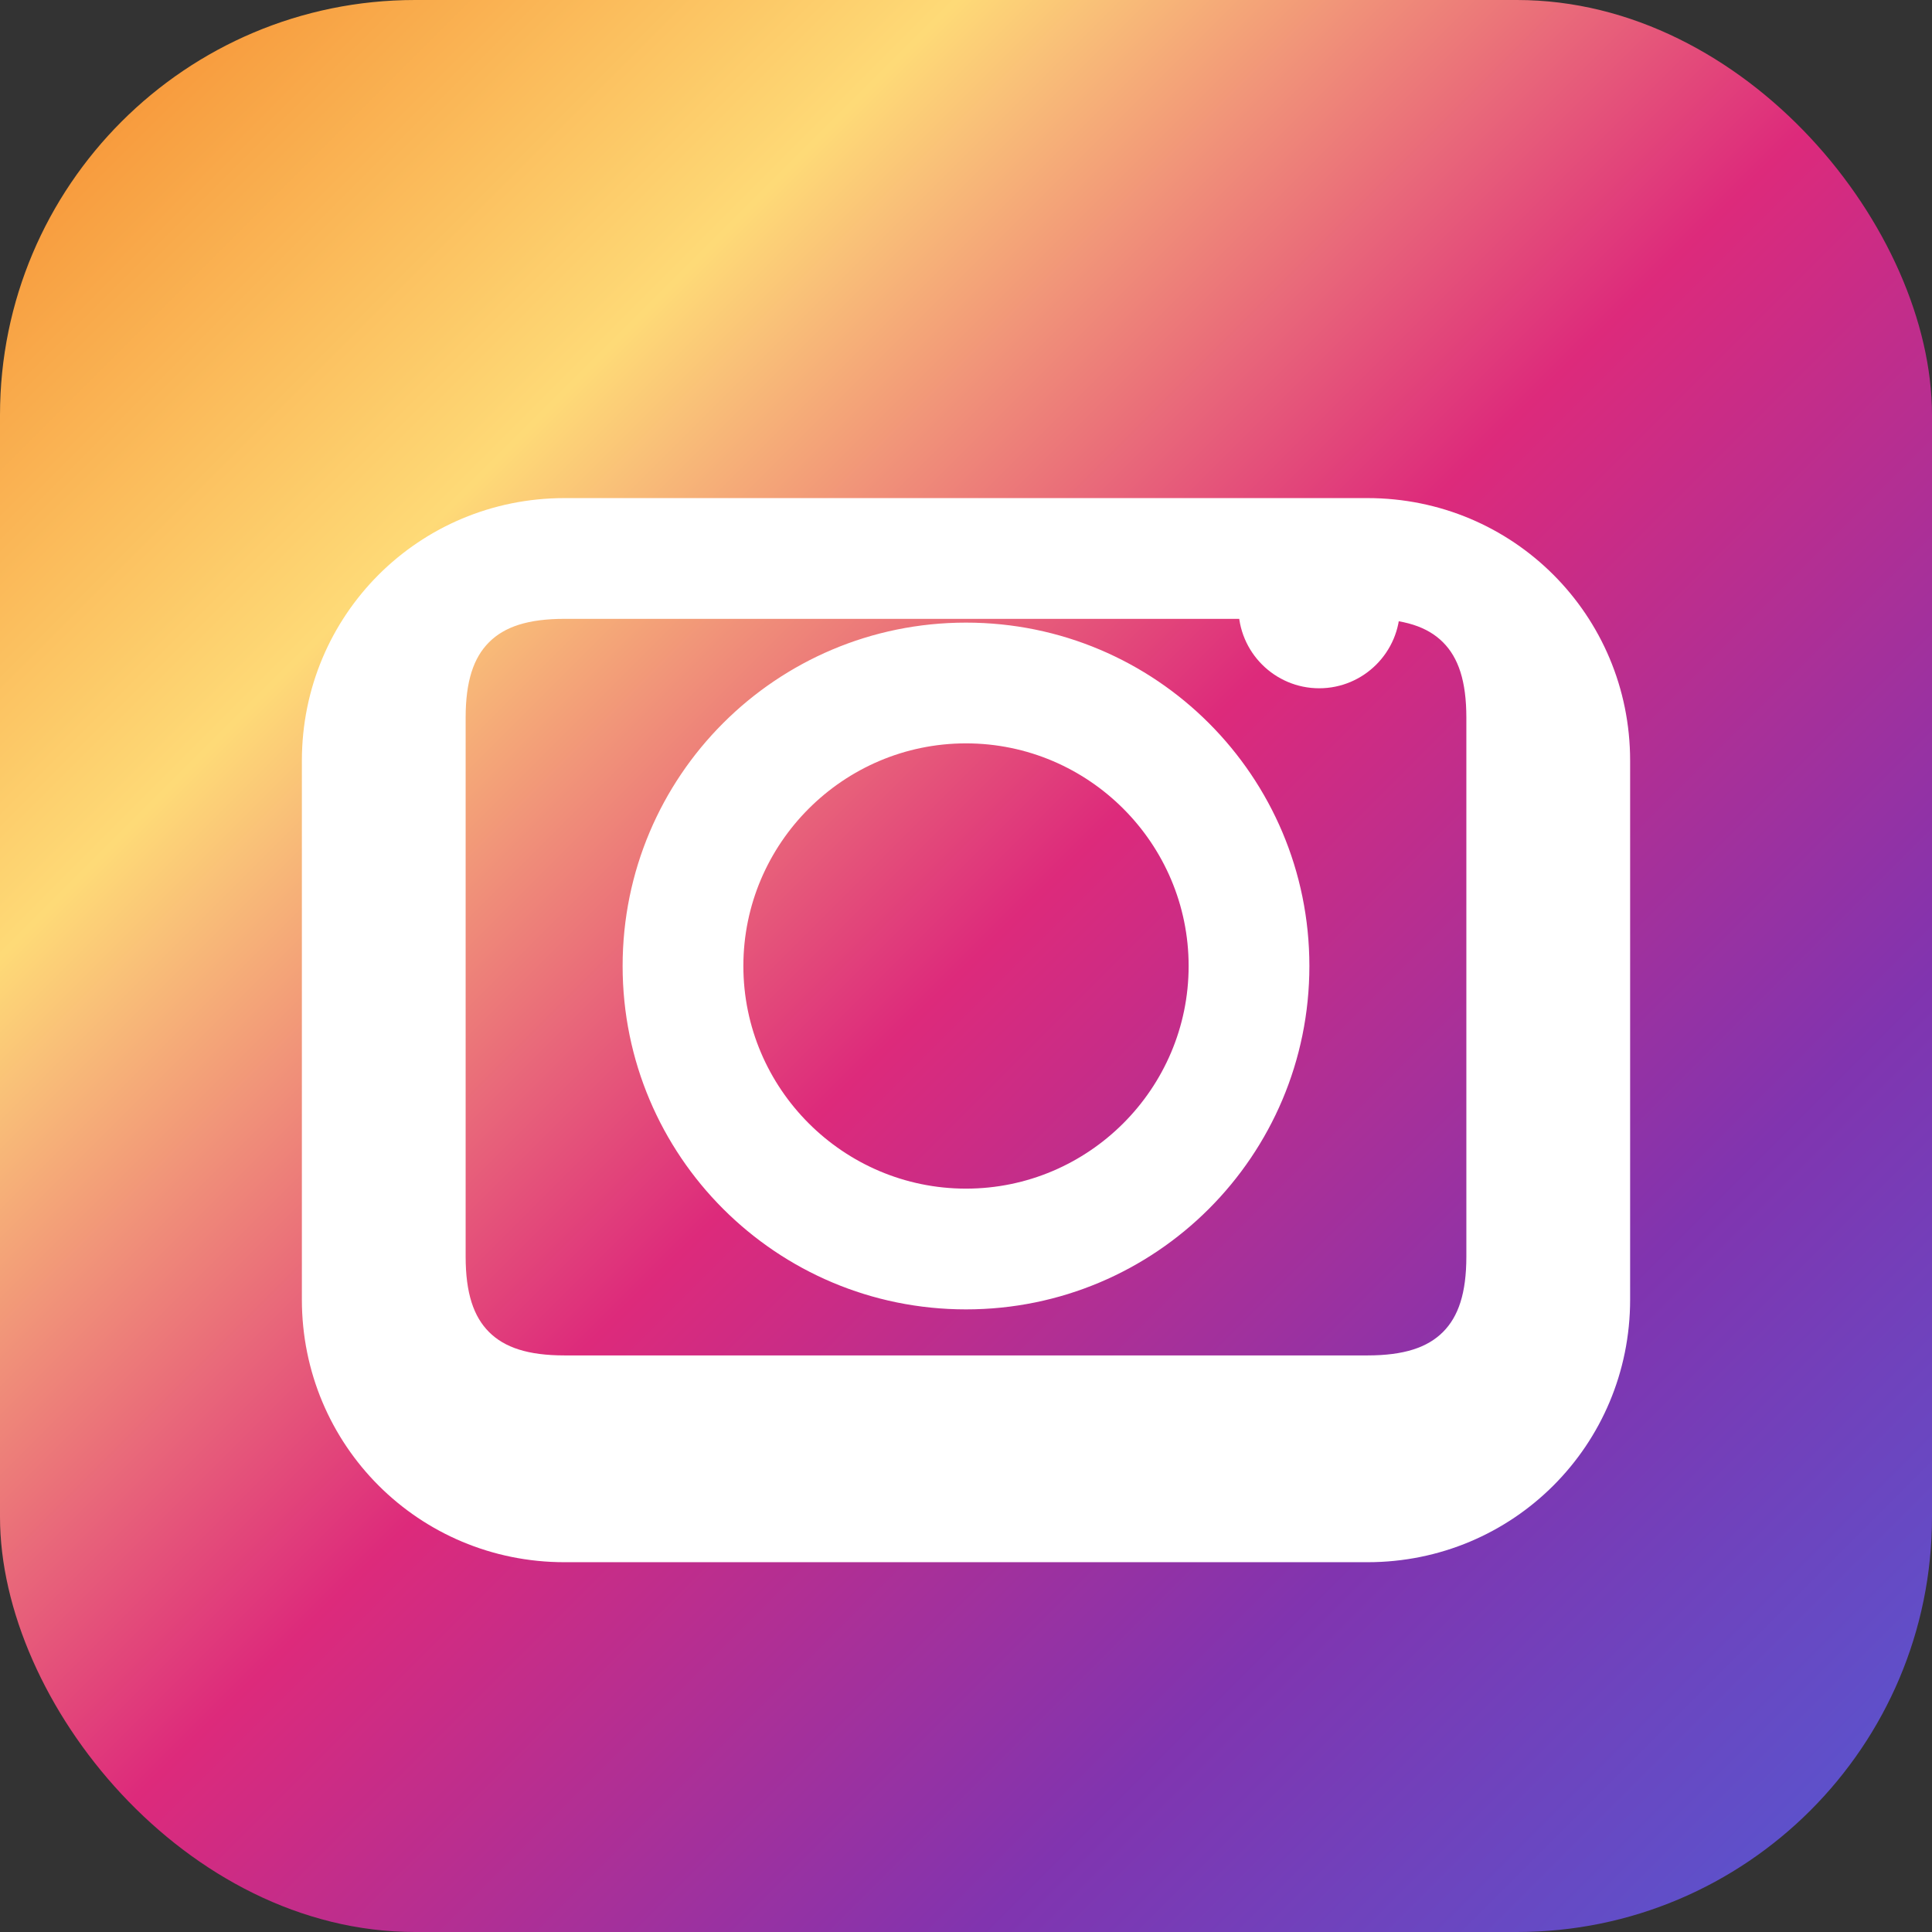
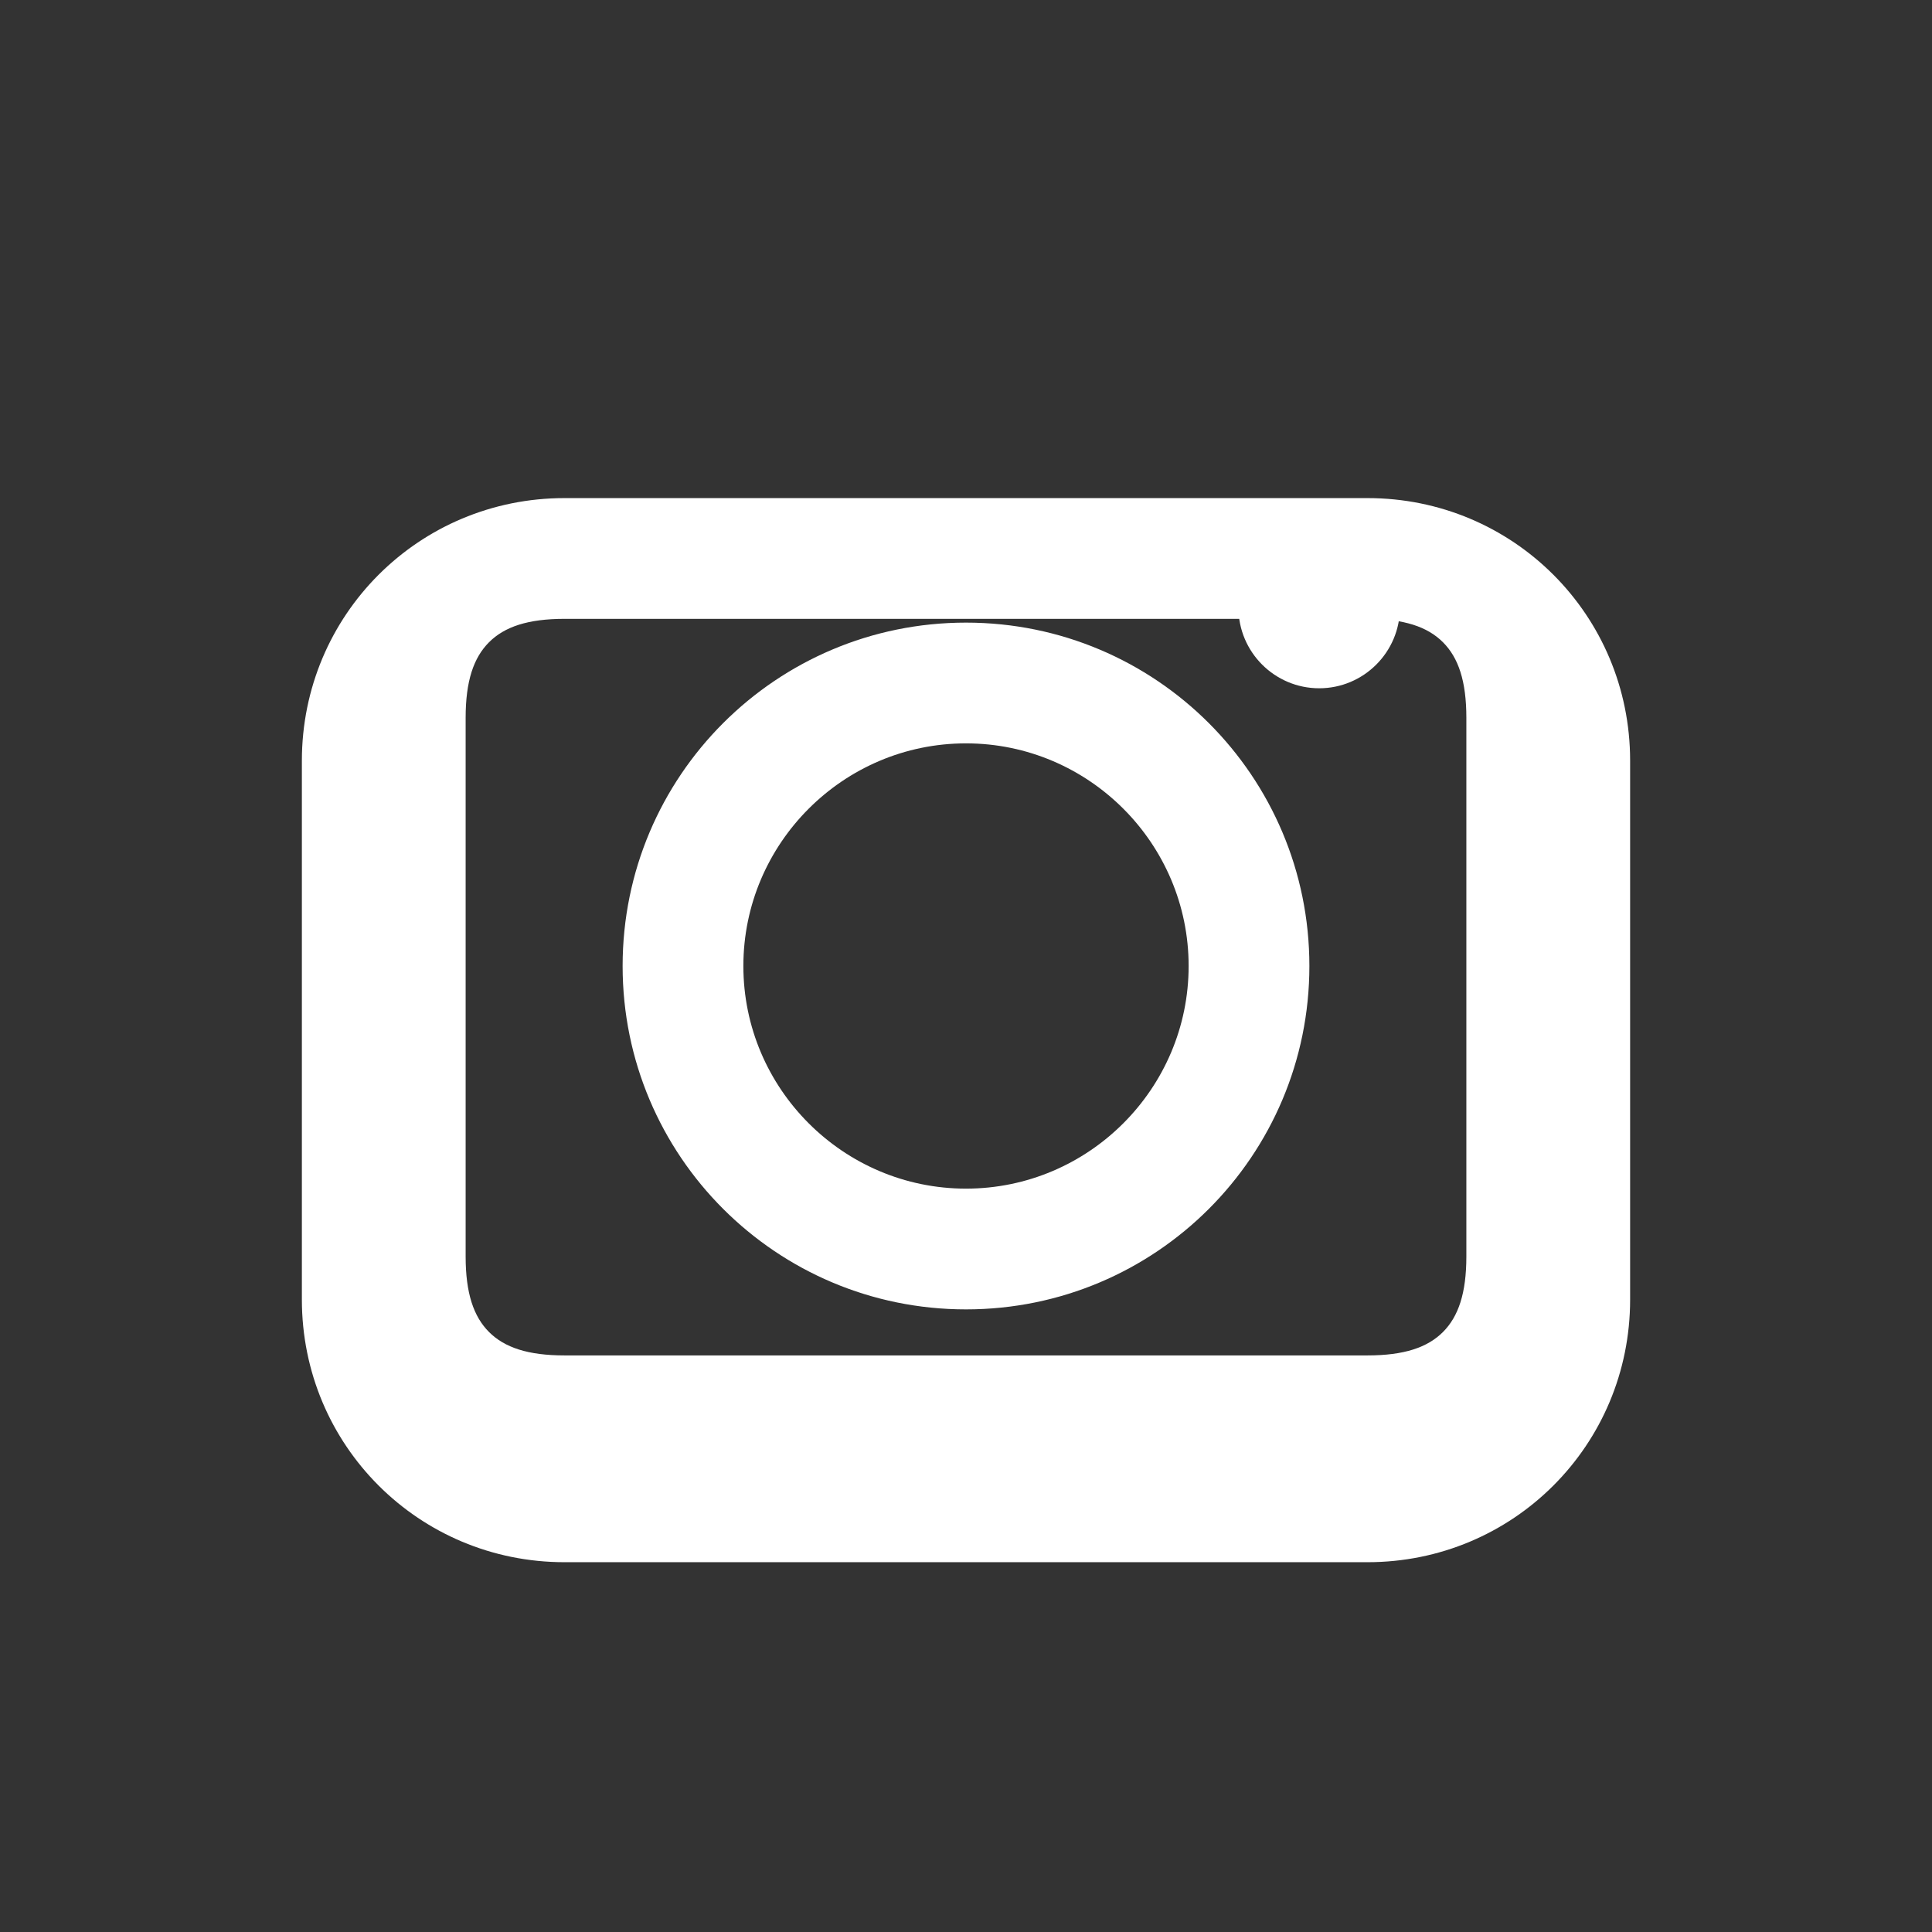
<svg xmlns="http://www.w3.org/2000/svg" viewBox="0 0 512 512" role="img" aria-hidden="true">
  <rect x="0" y="0" width="512" height="512" fill="#333333" stroke="none" />
  <linearGradient id="igGradient" x1="0%" y1="0%" x2="100%" y2="100%">
    <stop offset="0%" stop-color="#f58529" />
    <stop offset="25%" stop-color="#feda77" />
    <stop offset="50%" stop-color="#dd2a7b" />
    <stop offset="75%" stop-color="#8134af" />
    <stop offset="100%" stop-color="#515bd4" />
  </linearGradient>
-   <rect width="512" height="512" rx="110" fill="url(#igGradient)" />
  <path fill="#fff" d="M256 165c-50.3 0-91 40.7-91 91s40.7 91 91 91 91-40.7 91-91-40.7-91-91-91zm0 150c-32.5 0-59-26.5-59-59s26.5-59 59-59 59 26.5 59 59-26.5 59-59 59zm115-154c0 11.8-9.6 21.4-21.4 21.4-11.8 0-21.4-9.6-21.4-21.4s9.6-21.4 21.4-21.4c11.8 0 21.4 9.6 21.4 21.4zM362.4 414H149.6C111 414 80 383 80 344.4V201.6C80 163 111 132 149.6 132h212.8C401 132 432 163 432 201.6v142.8C432 383 401 414 362.4 414zm-212.8-250c-9.7 0-15.9 2.1-20 6.2s-6.2 10.3-6.2 20v142.8c0 9.7 2.1 15.9 6.2 20s10.3 6.2 20 6.2h212.8c9.7 0 15.9-2.1 20-6.2s6.2-10.3 6.2-20V190.2c0-9.7-2.1-15.9-6.2-20s-10.3-6.2-20-6.2H149.6z" />
</svg>